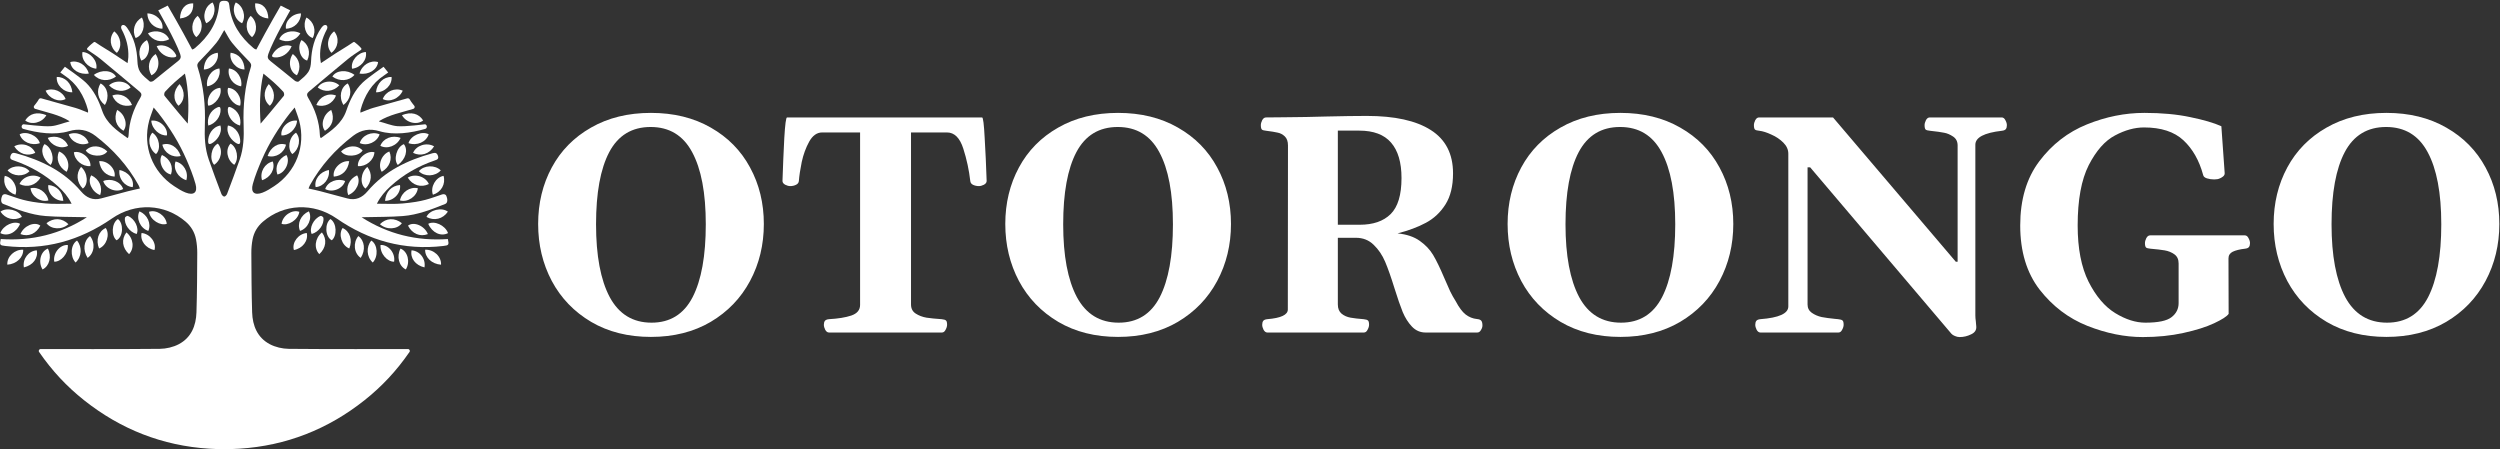
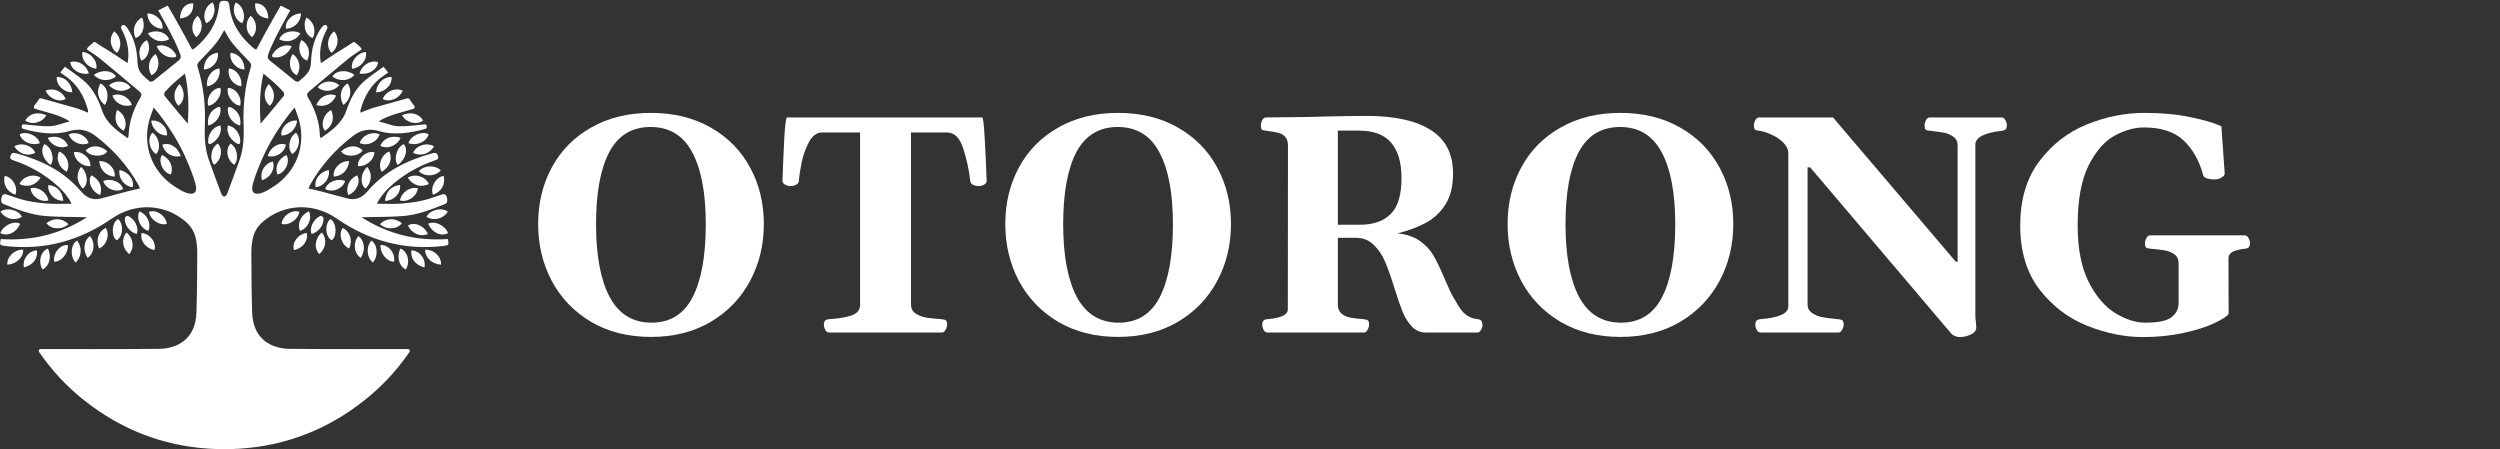
<svg xmlns="http://www.w3.org/2000/svg" width="2788" height="501" viewBox="0 0 2788 501" fill="none">
  <rect x="0" y="0" width="2788" height="501" fill="#333333" stroke="none" />
  <path d="M725.903 375.727C700.548 375.727 678.349 370.149 659.304 358.993C640.26 347.724 625.61 332.511 615.356 313.354C605.214 294.197 600.143 273.012 600.143 249.798C600.143 226.584 605.214 205.567 615.356 186.748C625.498 167.929 640.091 153.111 659.135 142.293C678.18 131.362 700.436 125.896 725.903 125.896C751.371 125.896 773.627 131.362 792.671 142.293C811.716 153.111 826.309 167.929 836.451 186.748C846.706 205.567 851.833 226.584 851.833 249.798C851.833 273.012 846.706 294.197 836.451 313.354C826.196 332.511 811.547 347.724 792.502 358.993C773.458 370.149 751.258 375.727 725.903 375.727ZM726.579 359.838C747.314 359.838 762.583 350.372 772.387 331.441C782.191 312.396 787.093 285.295 787.093 250.136C787.093 215.202 782.022 188.382 771.88 169.676C761.851 150.97 746.413 141.617 725.565 141.617C704.718 141.617 689.336 150.97 679.419 169.676C669.615 188.27 664.713 215.09 664.713 250.136C664.713 285.069 669.784 312.115 679.926 331.272C690.181 350.316 705.732 359.838 726.579 359.838Z" fill="white" />
  <path d="M924.517 370.825C922.827 370.825 921.418 369.811 920.291 367.783C919.277 365.754 918.77 363.895 918.77 362.205C918.77 360.289 919.164 358.824 919.953 357.81C920.742 356.796 922.207 356.176 924.348 355.951C934.603 355.387 942.942 354.035 949.365 351.894C955.901 349.64 959.169 345.696 959.169 340.061V147.702H916.911C911.051 147.702 906.205 151.139 902.374 158.013C898.655 164.774 895.894 172.324 894.091 180.663C892.401 189.002 891.33 196.102 890.88 201.961C890.654 203.877 889.527 205.286 887.499 206.187C885.583 207.089 883.498 207.539 881.245 207.539C879.554 207.539 877.695 207.032 875.667 206.018C873.638 204.891 872.624 203.483 872.624 201.792C873.187 184.889 873.864 168.887 874.652 153.787C875.554 138.574 876.568 130.967 877.695 130.967H1095.24C1096.37 130.967 1097.33 138.574 1098.11 153.787C1099.02 168.887 1099.75 184.889 1100.31 201.792C1100.31 203.483 1099.3 204.891 1097.27 206.018C1095.24 207.032 1093.38 207.539 1091.69 207.539C1089.44 207.539 1087.3 207.089 1085.27 206.187C1083.35 205.286 1082.28 203.877 1082.06 201.961C1080.7 189.791 1078.11 177.733 1074.28 165.788C1070.45 153.731 1064.36 147.702 1056.02 147.702H1015.96V339.554C1015.96 344.062 1017.71 347.443 1021.2 349.696C1024.7 351.95 1028.7 353.471 1033.21 354.26C1037.71 354.936 1043.35 355.5 1050.11 355.951C1052.59 356.176 1054.22 356.683 1055.01 357.472C1055.8 358.148 1056.19 359.726 1056.19 362.205C1056.19 363.895 1055.63 365.754 1054.5 367.783C1053.49 369.811 1052.14 370.825 1050.45 370.825H924.517Z" fill="white" />
  <path d="M1246.86 375.727C1221.51 375.727 1199.31 370.149 1180.26 358.993C1161.22 347.724 1146.57 332.511 1136.32 313.354C1126.17 294.197 1121.1 273.012 1121.1 249.798C1121.1 226.584 1126.17 205.567 1136.32 186.748C1146.46 167.929 1161.05 153.111 1180.1 142.293C1199.14 131.362 1221.4 125.896 1246.86 125.896C1272.33 125.896 1294.59 131.362 1313.63 142.293C1332.68 153.111 1347.27 167.929 1357.41 186.748C1367.67 205.567 1372.79 226.584 1372.79 249.798C1372.79 273.012 1367.67 294.197 1357.41 313.354C1347.16 332.511 1332.51 347.724 1313.46 358.993C1294.42 370.149 1272.22 375.727 1246.86 375.727ZM1247.54 359.838C1268.27 359.838 1283.54 350.372 1293.35 331.441C1303.15 312.396 1308.05 285.295 1308.05 250.136C1308.05 215.202 1302.98 188.382 1292.84 169.676C1282.81 150.97 1267.37 141.617 1246.53 141.617C1225.68 141.617 1210.3 150.97 1200.38 169.676C1190.58 188.27 1185.67 215.09 1185.67 250.136C1185.67 285.069 1190.74 312.115 1200.89 331.272C1211.14 350.316 1226.69 359.838 1247.54 359.838Z" fill="white" />
  <path d="M1413.36 370.825C1411.67 370.825 1410.26 369.811 1409.14 367.783C1408.12 365.754 1407.61 363.895 1407.61 362.205C1407.61 360.289 1408.01 358.824 1408.8 357.81C1409.59 356.796 1411.05 356.176 1413.19 355.951C1428.52 354.711 1436.18 351.105 1436.18 345.132L1436.35 162.239C1436.35 157.731 1435.17 154.35 1432.8 152.097C1430.43 149.843 1427.73 148.434 1424.69 147.871C1421.76 147.195 1417.59 146.519 1412.18 145.842C1409.7 145.617 1408.06 145.166 1407.28 144.49C1406.49 143.701 1406.09 142.067 1406.09 139.588C1406.09 137.898 1406.6 136.038 1407.61 134.01C1408.74 131.982 1410.15 130.967 1411.84 130.967L1430.26 130.798C1433.31 130.686 1437.93 130.629 1444.12 130.629C1450.21 130.629 1461.48 130.404 1477.93 129.953C1497.09 129.503 1512.53 129.277 1524.25 129.277C1555.35 129.277 1579.13 134.517 1595.58 144.997C1612.14 155.477 1620.43 171.592 1620.43 193.341C1620.43 207.539 1617.61 219.09 1611.97 227.992C1606.34 236.895 1599.07 243.713 1590.17 248.445C1581.38 253.178 1570.84 257.123 1558.56 260.278C1568.7 261.292 1576.93 264.053 1583.24 268.56C1589.66 273.068 1594.68 278.364 1598.28 284.45C1601.89 290.535 1605.89 298.761 1610.28 309.128C1613.21 315.777 1615.52 321.017 1617.21 324.848C1619.02 328.567 1621.1 332.286 1623.47 336.005C1627.08 342.879 1630.74 347.781 1634.46 350.711C1638.29 353.64 1642.51 355.331 1647.13 355.782C1649.5 356.007 1651.08 356.627 1651.87 357.641C1652.77 358.655 1653.22 360.458 1653.22 363.05C1653.22 364.628 1652.66 366.318 1651.53 368.121C1650.51 369.924 1649.16 370.825 1647.47 370.825H1589.83C1583.86 370.825 1578.79 368.628 1574.62 364.233C1570.45 359.838 1567.01 354.429 1564.31 348.006C1561.72 341.583 1558.67 332.793 1555.18 321.637C1551.35 309.241 1547.85 299.324 1544.7 291.887C1541.54 284.45 1537.26 278.139 1531.85 272.955C1526.56 267.772 1519.96 265.18 1512.08 265.18H1491.96V339.554C1491.96 344.062 1493.37 347.499 1496.19 349.865C1499 352.119 1502.33 353.584 1506.16 354.26C1509.99 354.936 1514.84 355.5 1520.7 355.951C1523.18 356.176 1524.81 356.683 1525.6 357.472C1526.39 358.148 1526.78 359.726 1526.78 362.205C1526.78 363.895 1526.22 365.754 1525.09 367.783C1524.08 369.811 1522.73 370.825 1521.04 370.825H1413.36ZM1516.3 250.643C1531.29 250.643 1542.78 246.699 1550.78 238.811C1558.9 230.81 1562.96 217.4 1562.96 198.581C1562.96 181.114 1559.07 167.929 1551.29 159.027C1543.63 150.125 1531.8 145.673 1515.8 145.673H1491.96V250.643H1516.3Z" fill="white" />
  <path d="M1807.04 375.727C1781.68 375.727 1759.48 370.149 1740.44 358.993C1721.4 347.724 1706.75 332.511 1696.49 313.354C1686.35 294.197 1681.28 273.012 1681.28 249.798C1681.28 226.584 1686.35 205.567 1696.49 186.748C1706.63 167.929 1721.23 153.111 1740.27 142.293C1759.32 131.362 1781.57 125.896 1807.04 125.896C1832.51 125.896 1854.76 131.362 1873.81 142.293C1892.85 153.111 1907.44 167.929 1917.59 186.748C1927.84 205.567 1932.97 226.584 1932.97 249.798C1932.97 273.012 1927.84 294.197 1917.59 313.354C1907.33 332.511 1892.68 347.724 1873.64 358.993C1854.59 370.149 1832.39 375.727 1807.04 375.727ZM1807.72 359.838C1828.45 359.838 1843.72 350.372 1853.52 331.441C1863.33 312.396 1868.23 285.295 1868.23 250.136C1868.23 215.202 1863.16 188.382 1853.02 169.676C1842.99 150.97 1827.55 141.617 1806.7 141.617C1785.85 141.617 1770.47 150.97 1760.55 169.676C1750.75 188.27 1745.85 215.09 1745.85 250.136C1745.85 285.069 1750.92 312.115 1761.06 331.272C1771.32 350.316 1786.87 359.838 1807.72 359.838Z" fill="white" />
  <path d="M1963.23 370.825C1961.54 370.825 1960.13 369.811 1959 367.783C1957.99 365.754 1957.48 363.895 1957.48 362.205C1957.48 360.289 1957.87 358.824 1958.66 357.81C1959.45 356.796 1960.92 356.176 1963.06 355.951C1983.9 354.373 1994.33 349.64 1994.33 341.752V171.366C1994.33 166.859 1992.47 162.746 1988.75 159.027C1985.03 155.308 1980.58 152.322 1975.4 150.068C1970.33 147.702 1965.87 146.293 1962.04 145.842C1959.56 145.617 1957.93 145.166 1957.14 144.49C1956.35 143.701 1955.96 142.067 1955.96 139.588C1955.96 137.898 1956.46 136.038 1957.48 134.01C1958.61 131.982 1960.01 130.967 1961.7 130.967H2044.19L2181.11 291.887H2183.14V162.239C2183.14 157.844 2181.45 154.519 2178.07 152.266C2174.69 150.012 2171.36 148.603 2168.09 148.04C2164.94 147.364 2159.7 146.631 2152.37 145.842C2149.89 145.617 2148.26 145.166 2147.47 144.49C2146.68 143.701 2146.29 142.067 2146.29 139.588C2146.29 137.898 2146.8 136.038 2147.81 134.01C2148.94 131.982 2150.35 130.967 2152.04 130.967H2232.33C2234.02 130.967 2235.37 131.982 2236.38 134.01C2237.51 136.038 2238.07 137.898 2238.07 139.588C2238.07 141.504 2237.68 142.969 2236.89 143.983C2236.1 144.997 2234.64 145.617 2232.5 145.842C2212.77 148.096 2202.91 153.28 2202.91 161.393V351.725C2202.91 353.753 2203.08 355.894 2203.42 358.148L2203.93 364.064C2204.27 368.008 2202.35 370.938 2198.18 372.854C2194.12 374.882 2189.84 375.896 2185.34 375.896C2183.64 375.896 2181.9 375.502 2180.1 374.713C2178.4 374.037 2177.11 373.192 2176.21 372.178L2018.67 186.579H2015.79V339.554C2015.79 343.498 2017.37 346.597 2020.53 348.851C2023.8 351.105 2027.46 352.683 2031.52 353.584C2035.68 354.373 2040.64 355.049 2046.39 355.613L2049.94 355.951C2052.42 356.176 2054.05 356.683 2054.84 357.472C2055.63 358.148 2056.02 359.726 2056.02 362.205C2056.02 363.895 2055.46 365.754 2054.33 367.783C2053.32 369.811 2051.97 370.825 2050.28 370.825H1963.23Z" fill="white" />
  <path d="M2389.7 375.896C2369.52 375.896 2348.9 371.727 2327.83 363.388C2306.87 355.049 2289.12 341.583 2274.58 322.989C2260.16 304.283 2252.95 280.449 2252.95 251.488C2252.95 222.527 2260.05 198.637 2274.25 179.818C2288.45 160.999 2306.14 147.307 2327.32 138.743C2348.51 130.179 2369.86 125.896 2391.39 125.896C2410.77 125.896 2427.84 127.474 2442.6 130.629C2457.48 133.672 2469.03 137.053 2477.26 140.771L2480.97 193.172C2481.09 194.975 2479.96 196.552 2477.59 197.905C2475.34 199.257 2473.31 199.933 2471.51 199.933L2469.14 200.102C2466.44 200.102 2463.79 199.708 2461.2 198.919C2458.72 198.13 2457.31 196.89 2456.97 195.2C2452.58 178.973 2445.25 166.07 2435 156.491C2424.74 146.913 2410.09 142.124 2391.05 142.124C2380.57 142.124 2369.75 145.11 2358.59 151.082C2347.44 156.942 2337.69 167.986 2329.35 184.213C2321.13 200.44 2317.01 222.865 2317.01 251.488C2317.01 277.068 2321.07 297.972 2329.18 314.199C2337.41 330.427 2347.33 342.09 2358.93 349.189C2370.54 356.289 2381.75 359.838 2392.57 359.838C2406.77 359.838 2416.46 357.81 2421.64 353.753C2426.94 349.696 2429.59 344.456 2429.59 338.033V293.746C2429.59 289.239 2428.01 285.858 2424.86 283.604C2421.7 281.351 2418.09 279.886 2414.04 279.21C2410.09 278.533 2404.8 277.914 2398.15 277.35C2395.67 277.125 2394.03 276.674 2393.25 275.998C2392.46 275.209 2392.06 273.575 2392.06 271.096C2392.06 269.406 2392.57 267.546 2393.58 265.518C2394.71 263.489 2396.12 262.475 2397.81 262.475H2503.46C2505.15 262.475 2506.5 263.489 2507.51 265.518C2508.64 267.546 2509.2 269.406 2509.2 271.096C2509.2 273.012 2508.81 274.477 2508.02 275.491C2507.23 276.505 2505.77 277.125 2503.62 277.35C2497.76 278.026 2493.2 279.153 2489.93 280.731C2486.78 282.308 2485.2 284.788 2485.2 288.168L2485.37 350.034C2483.45 352.852 2478.04 356.345 2469.14 360.514C2460.24 364.684 2448.8 368.29 2434.83 371.333C2420.97 374.375 2405.92 375.896 2389.7 375.896Z" fill="white" />
-   <path d="M2661.33 375.727C2635.98 375.727 2613.78 370.149 2594.73 358.993C2575.69 347.724 2561.04 332.511 2550.78 313.354C2540.64 294.197 2535.57 273.012 2535.57 249.798C2535.57 226.584 2540.64 205.567 2550.78 186.748C2560.93 167.929 2575.52 153.111 2594.56 142.293C2613.61 131.362 2635.86 125.896 2661.33 125.896C2686.8 125.896 2709.06 131.362 2728.1 142.293C2747.14 153.111 2761.74 167.929 2771.88 186.748C2782.13 205.567 2787.26 226.584 2787.26 249.798C2787.26 273.012 2782.13 294.197 2771.88 313.354C2761.63 332.511 2746.98 347.724 2727.93 358.993C2708.89 370.149 2686.69 375.727 2661.33 375.727ZM2662.01 359.838C2682.74 359.838 2698.01 350.372 2707.82 331.441C2717.62 312.396 2722.52 285.295 2722.52 250.136C2722.52 215.202 2717.45 188.382 2707.31 169.676C2697.28 150.97 2681.84 141.617 2660.99 141.617C2640.15 141.617 2624.76 150.97 2614.85 169.676C2605.04 188.27 2600.14 215.09 2600.14 250.136C2600.14 285.069 2605.21 312.115 2615.36 331.272C2625.61 350.316 2641.16 359.838 2662.01 359.838Z" fill="white" />
  <path d="M331.158 83.947C336.109 75.657 334.333 65.972 326.534 60.225C320.73 68.525 323.201 80.574 331.158 83.947Z" fill="white" />
  <path d="M334.968 37.163C326.009 32.405 314.679 35.679 311.395 43.762C319.788 48.332 329.898 45.631 334.968 37.163Z" fill="white" />
  <path d="M303.914 60.749C302.515 63.341 304.231 63.806 306.345 63.994C314.222 64.686 321.862 59.76 325.265 51.519C317.04 48.393 307.803 53.517 303.914 60.759V60.749Z" fill="white" />
  <path d="M342.558 67.535C346.834 58.592 344.145 49.007 336.168 44.693C331.059 52.766 334.62 65.507 342.558 67.535Z" fill="white" />
  <path d="M354.334 97.597C361.577 103.305 371.627 102.385 378.413 95.163C371.319 88.644 358.789 90.039 354.334 97.597Z" fill="white" />
  <path d="M372.6 34.957C364.921 41.021 363.522 52.398 369.644 58.946C377.442 52.971 378.781 42.099 372.6 34.957Z" fill="white" />
  <path d="M269.952 25.914C274.774 18.238 271.163 6.347 262.918 2.746C258.146 10.621 261.588 21.977 269.952 25.914Z" fill="white" />
  <path d="M299.261 20.605C298.994 10.267 293.388 3.372 284.518 3.817C284.032 13.878 289.102 19.576 299.261 20.605Z" fill="white" />
  <path d="M458.976 279.154C457.27 287.86 463.153 295.813 473.382 298.217C475.039 288.651 468.203 279.787 458.976 279.154Z" fill="white" />
  <path d="M362.381 145.853C370.754 140.659 373.324 132.458 369.395 122.605C360.615 127.116 357.043 139.393 362.381 145.853Z" fill="white" />
  <path d="M474.105 278.502C473.946 287.187 481.477 294.389 491.844 295.191C492.41 286.06 483.63 277.987 474.105 278.502Z" fill="white" />
  <path d="M281.085 41.41C287.594 35.365 286.84 23.593 279.567 17.697C273.019 24.454 273.733 35.751 281.085 41.41Z" fill="white" />
  <path d="M482.777 217.178C492.173 214.191 497.183 205.307 494.673 196.117C485.853 197.66 479.642 208.651 482.777 217.178Z" fill="white" />
  <path d="M467.091 190.944C473.411 197.424 485.356 196.978 491.547 190.034C485.168 183.643 472.815 184.108 467.091 190.944Z" fill="white" />
  <path d="M465.98 209.916C457.18 207.928 447.973 214.18 445.988 223.499C454.739 226.021 464.968 219.067 465.98 209.916Z" fill="white" />
  <path d="M429.38 223.965C439.063 224.212 447.506 215.071 446.078 206.316C436.494 207.227 430.342 213.607 429.38 223.965Z" fill="white" />
  <path d="M478.282 205.229C474.571 196.82 462.874 193.14 454.738 198.087C460.116 206.772 469.64 209.572 478.282 205.229Z" fill="white" />
  <path d="M477.578 249.616C481.894 259.607 491.766 264.128 499.653 259.953C496.379 250.981 484.087 245.787 477.578 249.616Z" fill="white" />
  <path d="M352.757 117.087C362.014 120.134 371.469 115.455 374.673 106.492C365.992 103.208 356.567 107.64 352.757 117.087Z" fill="white" />
  <path d="M475.594 241.939C484.146 246.668 493.978 244.244 499.485 236.053C492.619 230.82 478.957 234.085 475.594 241.939Z" fill="white" />
  <path d="M454.996 251.635C459.59 260.617 468.39 264.466 477.18 261.063C473.48 251.714 461.376 246.718 454.996 251.635Z" fill="white" />
  <path d="M300.938 117.927C307.436 111.546 306.98 100.783 299.678 93.779C293.149 101.96 293.784 112.308 300.938 117.927Z" fill="white" />
  <path d="M460.672 170.488C469.155 174.722 478.878 171.774 484.106 163.177C475.643 158.379 464.134 162.119 460.672 170.488Z" fill="white" />
  <path d="M400.955 82.028C411.224 83.759 420.738 77.725 421.631 69.217C413.059 66.685 403.426 72.521 400.955 82.028Z" fill="white" />
  <path d="M395.319 83.511C386.826 77.19 374.851 78.199 370.664 85.371C378.641 91.247 389.167 90.555 395.319 83.511Z" fill="white" />
  <path d="M392.611 76.636C402.344 75.587 409.735 66.615 407.989 57.969C398.712 58.651 390.875 68.158 392.611 76.636Z" fill="white" />
  <path d="M455.522 159.625C464.868 163.008 475.455 158.279 478.084 149.791C470.94 145.676 458.142 150.87 455.522 159.625Z" fill="white" />
  <path d="M383.057 117.076C391.083 110.963 392.959 100.872 387.799 93.027C379.892 97.242 377.6 108.331 383.057 117.076Z" fill="white" />
  <path d="M448.271 128.425C452.953 136.973 465.018 139.861 471.903 134.341C467.082 126.536 458.48 124.29 448.271 128.425Z" fill="white" />
  <path d="M419.31 102.931C429.132 103.149 437.545 94.681 436.682 85.827C427.673 85.57 420.292 92.712 419.31 102.931Z" fill="white" />
  <path d="M426.82 110.429C434.351 114.495 445.215 110.083 449.124 101.12C440.571 97.311 430.174 101.773 426.82 110.429Z" fill="white" />
  <path d="M348.729 42.407C353.045 34.206 350.079 24.125 341.745 19.555C337.161 28.438 340.723 39.676 348.729 42.407Z" fill="white" />
  <path d="M272.711 77.468C272.492 67.14 266.43 59.968 257.194 58.791C255.269 67.546 263.335 77.478 272.711 77.468Z" fill="white" />
  <path d="M425.739 191.615C434.579 186.372 437.873 177.32 434.202 168.941C425.511 172.127 420.937 183.958 425.739 191.615Z" fill="white" />
  <path d="M450.393 160.732C442.128 163.997 438.576 178.242 443.666 183.99C452.486 177.619 455.413 167.192 450.393 160.732Z" fill="white" />
-   <path d="M261.212 183.811C266.847 177.43 264.456 163.947 257.065 160.168C251.013 166.677 253.086 178.509 261.212 183.811Z" fill="white" />
+   <path d="M261.212 183.811C266.847 177.43 264.456 163.947 257.065 160.168C251.013 166.677 253.086 178.509 261.212 183.811" fill="white" />
  <path d="M446.752 153.798C437.426 150.207 427.336 154.234 424.151 162.622C431.94 166.748 442.694 162.692 446.752 153.798Z" fill="white" />
  <path d="M267.869 117.797C270.111 108.479 263.226 98.368 254.346 97.963C251.618 106.372 260.666 117.797 267.869 117.797Z" fill="white" />
  <path d="M257.829 119.858C255.369 118.71 254.148 119.086 254.009 122.014C253.652 129.829 259.605 137.902 267.741 140.048C269.477 131.422 265.399 123.379 257.829 119.858Z" fill="white" />
  <path d="M264.318 160.108C266.659 161.295 267.81 160.474 267.899 158.07C268.177 150.542 263.385 141.55 254.198 139.947C251.588 149.157 258.861 157.338 264.318 160.108Z" fill="white" />
  <path d="M399.149 185.274C408.257 185.987 417.057 178.577 417.573 169.773C409.13 167.577 398.286 176.698 399.149 185.274Z" fill="white" />
  <path d="M398.207 195.504C389.347 199.639 385.2 208.592 388.286 217.535C397.671 214.092 402.84 202.31 398.207 195.504Z" fill="white" />
  <path d="M423.328 149.801C414.597 146.072 403.723 150.86 401.193 159.556C409.458 163.414 420.57 158.517 423.328 149.801Z" fill="white" />
  <path d="M404.388 167.787C398.326 161.298 387.74 161.763 380.349 168.846C384.813 175.741 399.904 174.89 404.388 167.787Z" fill="white" />
  <path d="M448.17 248.884C440.204 242.632 430.659 242.988 423.694 250.022C430.987 256.67 443.19 255.967 448.17 248.884Z" fill="white" />
  <path d="M366.795 189.607C356.824 191.398 350.077 200.281 352.012 208.67C361.031 208.047 368.035 199.213 366.795 189.607Z" fill="white" />
  <path d="M372.232 196.98C381.786 196.179 387.967 190.105 389.446 179.767C380 178.778 370.525 188.473 372.232 196.98Z" fill="white" />
  <path d="M384.872 201.887C376.598 198.435 365.525 202.184 362.658 210.79C370.575 215.272 382.392 210.533 384.872 201.887Z" fill="white" />
  <path d="M407.642 210.304C414.597 203.241 415.49 193.537 409.637 186.117C402.027 192.567 401.074 205.665 407.642 210.304Z" fill="white" />
  <path d="M369.981 267.966C375.953 263.396 375.824 248.982 368.512 244.264C362.073 249.012 362.311 263.831 369.981 267.966Z" fill="white" />
  <path d="M499.336 266.611C499.336 266.611 499.326 266.592 499.316 266.592C464.769 268.996 432.634 261.121 403.257 242.296L406.749 242.197C420.907 241.821 435.104 242.028 449.213 240.95C465.821 239.674 481.279 233.541 496.607 227.388C499.296 226.309 499.415 222.243 497.689 218.366C496.806 216.367 494.553 216.298 492.916 216.852C478.788 221.581 472.27 224.796 449.143 226.913C440.015 227.744 430.6 227.19 420.302 227.19C424.369 219.068 429.568 213.212 435.332 207.919C449.738 194.673 466.426 185.226 484.93 178.904C487.291 178.093 489.642 177.351 488.382 173.73C487.231 170.406 485.455 170.06 482.35 170.901C454.312 178.588 428.993 190.755 409.755 213.469C403.961 220.304 396.669 223.886 387.313 221.284C377.302 218.504 367.262 215.853 357.211 213.241C352.985 212.143 348.709 211.273 344.115 210.224C344.115 210.224 344.105 210.214 344.105 210.204C344.75 208.631 345.068 207.543 345.603 206.574C357.697 184.78 373.939 166.647 393.742 151.502C402.86 144.537 412.523 143.113 423.129 146.279C439.41 151.136 457.943 148.307 474.155 143.766C474.175 143.766 474.185 143.766 474.205 143.756C476.725 143.004 476.576 139.304 474.056 138.592C473.718 138.493 452.258 141.491 443.111 140.709C436.235 140.116 429.568 137.098 422.772 135.476C422.742 135.288 422.742 135.268 422.712 135.08C434.36 127.888 447.794 125.445 460.9 121.428C462.259 121.013 462.884 119.43 462.18 118.194C461.962 117.808 458.291 113.534 456.991 110.972C456.455 109.914 455.255 109.379 454.104 109.686C447.189 111.536 425.381 117.64 416.144 120.321C411.481 121.676 407.017 123.724 401.987 125.633H401.977C401.977 124.376 401.808 123.546 402.006 122.823C406.372 106.708 414.408 93.106 428.765 83.797C429.896 83.065 432.912 80.849 432.912 80.849L427.762 74.459C427.554 74.597 410.549 86.27 404.576 91.949C395.577 100.506 390.24 111.635 386.281 123.269C381.32 137.84 369.504 145.725 357.886 154.034C357.4 153.391 357.102 153.164 357.033 152.877C356.874 152.244 356.765 151.591 356.735 150.938C356.179 135.753 351.358 121.854 343.609 108.944C341.932 106.145 342.012 104.225 344.492 102.158C359.027 90.03 373.443 77.743 388.097 65.763C392.611 62.063 397.621 58.977 402.483 55.673C403.157 55.218 403.276 54.268 402.741 53.645C400.151 50.677 396.966 48.145 395.518 47.056C395.061 46.71 394.436 46.7 393.97 47.037C392.78 47.877 390.389 49.529 388.047 50.944C383.394 53.764 378.771 56.623 374.207 59.57C369.028 62.914 363.918 66.386 357.896 70.383C357.896 70.383 357.886 70.383 357.876 70.383C357.489 67.514 357.102 65.654 357.023 63.785C356.537 52.804 359.225 42.565 364.414 32.92C365.932 30.091 364.722 27.4 362.083 27.924C360.724 28.191 359.354 29.616 358.471 30.862C350.514 42.16 347.369 54.901 346.873 68.573C346.724 72.53 345.96 77.021 343.867 80.206C341.139 84.361 336.912 87.596 333.053 90.9C332.368 91.484 329.967 90.96 328.975 90.178C319.818 82.907 310.918 75.319 301.671 68.177C298.685 65.872 297.941 63.963 299.191 60.322C304.519 44.821 323.687 11.582 323.687 11.582L313.111 6.25C313.111 6.25 298.973 30.328 285.866 55.228C285.866 55.228 285.847 55.237 285.837 55.228C285.063 54.961 284.567 54.871 284.15 54.634C283.585 54.318 283.039 53.922 282.543 53.496C267.74 41.022 257.69 25.817 255.775 6.141C255.398 2.233 254.158 0.868 250.06 0.918V33.682C250.09 33.662 250.11 33.642 250.13 33.622C253.166 38.638 255.447 43.624 258.821 47.729C264.655 54.822 271.034 61.49 277.443 68.078C279.467 70.165 280.727 71.788 279.755 74.864C273.038 95.975 270.875 117.669 271.699 139.72C272.185 152.639 271.649 165.46 267.373 177.786C262.898 190.676 258.067 203.448 253.255 216.219C252.808 217.406 251.34 219.147 250.139 219.216C250.1 219.216 250.07 219.246 250.07 219.295C250.07 219.256 250.04 219.226 250.001 219.216C248.8 219.147 247.332 217.406 246.885 216.219C242.073 203.448 237.232 190.686 232.767 177.786C228.491 165.47 227.955 152.639 228.441 139.72C229.275 117.669 227.112 95.965 220.385 74.864C219.403 71.788 220.663 70.156 222.697 68.078C229.106 61.49 235.486 54.832 241.319 47.729C244.693 43.624 246.975 38.638 250.011 33.622C250.04 33.642 250.06 33.662 250.08 33.682V0.898C245.982 0.848 244.742 2.213 244.365 6.121C242.45 25.797 232.4 41.002 217.597 53.477C217.091 53.902 216.556 54.288 215.99 54.614C215.573 54.852 215.077 54.941 214.303 55.208C214.303 55.208 214.284 55.208 214.274 55.208C201.167 30.318 187.029 6.24 187.029 6.23L176.453 11.562C176.453 11.562 195.631 44.801 200.949 60.303C202.199 63.933 201.445 65.842 198.469 68.157C189.222 75.309 180.323 82.897 171.165 90.158C170.173 90.95 167.772 91.474 167.087 90.88C163.228 87.576 159.001 84.341 156.273 80.186C154.18 77.001 153.406 72.51 153.267 68.553C152.771 54.881 149.626 42.14 141.669 30.843C140.796 29.596 139.417 28.181 138.057 27.904C135.418 27.38 134.208 30.071 135.726 32.9C140.915 42.545 143.603 52.784 143.117 63.765C143.038 65.635 142.641 67.494 142.264 70.363C142.264 70.363 142.264 70.373 142.244 70.363C136.222 66.367 131.122 62.894 125.933 59.551C121.37 56.603 116.736 53.744 112.093 50.924C109.752 49.51 107.361 47.858 106.17 47.017C105.704 46.69 105.079 46.69 104.622 47.037C103.174 48.125 99.989 50.667 97.399 53.625C96.864 54.238 96.983 55.188 97.657 55.653C102.509 58.957 107.529 62.053 112.043 65.743C126.697 77.733 141.103 90.02 155.648 102.138C158.128 104.206 158.208 106.125 156.531 108.924C148.782 121.844 143.961 135.733 143.405 150.918C143.385 151.571 143.266 152.224 143.107 152.857C143.038 153.144 142.74 153.372 142.254 154.015C130.636 145.705 118.81 137.82 113.859 123.249C109.9 111.615 104.563 100.486 95.564 91.929C89.581 86.241 72.576 74.577 72.378 74.439L67.228 80.829C67.228 80.829 70.245 83.045 71.376 83.778C85.742 93.086 93.768 106.689 98.134 122.804C98.332 123.526 98.163 124.357 98.163 125.613C98.163 125.613 98.163 125.613 98.153 125.613C93.133 123.704 88.669 121.656 83.996 120.301C74.759 117.61 52.942 111.516 46.036 109.666C44.885 109.36 43.685 109.894 43.149 110.952C41.849 113.514 38.178 117.788 37.96 118.174C37.256 119.41 37.881 120.993 39.24 121.409C52.346 125.415 65.77 127.869 77.428 135.06C77.398 135.248 77.398 135.268 77.368 135.456C70.582 137.079 63.915 140.096 57.029 140.689C47.882 141.471 26.422 138.473 26.084 138.572C23.554 139.285 23.416 142.994 25.936 143.736C25.955 143.736 25.965 143.736 25.985 143.746C42.197 148.287 60.73 151.116 77.011 146.259C87.617 143.093 97.28 144.508 106.398 151.482C126.201 166.628 142.443 184.751 154.537 206.554C155.073 207.523 155.4 208.611 156.035 210.184C156.035 210.184 156.035 210.204 156.025 210.204C151.431 211.253 147.155 212.123 142.929 213.221C132.878 215.843 122.838 218.494 112.827 221.264C103.481 223.856 96.179 220.285 90.385 213.449C71.147 190.726 45.828 178.568 17.79 170.881C14.694 170.031 12.919 170.387 11.758 173.711C10.498 177.321 12.849 178.073 15.21 178.884C33.714 185.206 50.402 194.663 64.808 207.899C70.572 213.202 75.771 219.048 79.838 227.17C69.54 227.17 60.135 227.724 50.997 226.893C27.87 224.776 21.352 221.561 7.224 216.832C5.587 216.288 3.335 216.357 2.452 218.346C0.725 222.224 0.844 226.289 3.533 227.368C18.861 233.521 34.309 239.654 50.928 240.93C65.026 242.019 79.233 241.811 93.391 242.177L96.883 242.276C67.506 261.101 35.371 268.976 0.824 266.572C0.814 266.572 0.805 266.572 0.805 266.592C-0.574 273.269 -0.217 273.596 5.974 274.318C49.588 279.412 88.966 268.461 124.882 243.631C150.915 225.637 183.765 227.239 207.051 247.202C213.162 252.445 217.081 259.063 218.589 266.869C219.552 271.854 219.998 277.018 219.978 282.093C219.859 304.183 219.8 326.283 219.095 348.363C218.619 363.301 213.222 376.518 199.431 383.828C193.161 387.152 185.343 388.953 178.199 389.032C139.605 389.447 63.528 389.309 45.302 389.269C43.635 389.269 42.643 391.129 43.586 392.494C58.071 413.565 74.6 431.124 93.709 446.3C134.565 478.737 181.126 497.098 233.134 500.372C238.889 500.738 244.554 500.896 250.139 500.896C255.725 500.896 261.39 500.738 267.145 500.372C319.163 497.088 365.724 478.727 406.57 446.3C425.679 431.124 442.208 413.565 456.693 392.494C457.636 391.129 456.644 389.269 454.977 389.269C436.751 389.309 360.674 389.447 322.08 389.032C314.936 388.953 307.118 387.162 300.848 383.828C287.057 376.508 281.66 363.301 281.184 348.363C280.479 326.283 280.42 304.183 280.301 282.093C280.271 277.018 280.727 271.854 281.69 266.869C283.198 259.063 287.117 252.445 293.228 247.202C316.514 227.229 349.363 225.637 375.397 243.631C411.313 268.461 450.701 279.412 494.305 274.318C500.506 273.596 500.863 273.259 499.474 266.592L499.336 266.611ZM184.003 102.385C187.406 98.606 191.107 95.075 194.867 91.642C198.3 88.516 201.961 85.647 206.237 82.056C210.543 100.634 210.632 119.826 209.363 137.86C208.222 136.663 191.296 116.571 183.478 106.857C182.793 105.996 183.15 103.325 184.003 102.385ZM207.15 214.794C202.606 213.043 198.36 210.323 194.252 207.622C169.776 191.567 158.803 162.898 166.323 134.704C167.534 130.174 169.33 125.801 171.364 119.885C173.864 122.853 175.263 124.406 176.542 126.058C189.172 142.233 199.997 159.515 208.122 178.36C211.902 187.115 215.514 196.028 218.054 205.189C220.653 214.557 216.198 218.276 207.14 214.794H207.15ZM293.764 82.066C298.04 85.657 301.701 88.526 305.134 91.652C308.904 95.085 312.595 98.616 315.998 102.395C316.851 103.345 317.208 106.016 316.524 106.867C308.696 116.581 291.78 136.673 290.639 137.87C289.369 119.836 289.468 100.644 293.764 82.066ZM305.749 207.632C301.642 210.323 297.405 213.053 292.851 214.804C283.793 218.296 279.338 214.567 281.938 205.199C284.477 196.038 288.099 187.125 291.869 178.37C299.995 159.525 310.819 142.233 323.449 126.068C324.729 124.426 326.128 122.863 328.628 119.895C330.662 125.811 332.457 130.183 333.668 134.714C341.178 162.918 330.205 191.577 305.739 207.632H305.749Z" fill="white" />
  <path d="M452.566 300.494C457.775 292.154 454.759 280.333 446.623 277.227C442.07 285.981 444.818 296.764 452.566 300.494Z" fill="white" />
  <path d="M424.379 273.189C423.546 282.993 432.187 292.114 439.509 291.837C441.117 282.449 433.388 272.734 424.379 273.189Z" fill="white" />
  <path d="M326.039 171.812C333.926 166.212 335.93 154.51 330.106 147.98C321.951 153.055 320.284 166.628 326.039 171.812Z" fill="white" />
  <path d="M309.331 194.604C318.131 193.011 324.154 179.913 319.352 172.82C310.323 177.163 306.305 185.888 309.331 194.604Z" fill="white" />
  <path d="M415.708 292.767C422.008 286.159 421.373 272.844 414.091 268.273C408.118 275.505 408.753 286.496 415.708 292.767Z" fill="white" />
  <path d="M292.206 200.965C301.72 198.077 307.237 188.283 304.211 180.082C295.192 182.14 289.487 191.785 292.206 200.965Z" fill="white" />
  <path d="M318.954 161.333C310.65 158.494 301.79 163.846 298.437 173.986C307.763 176.31 316.821 170.573 318.954 161.333Z" fill="white" />
  <path d="M359.027 259.201C351.13 265.552 349.86 276.968 356.09 283.418C363.68 276.483 364.93 266.927 359.027 259.201Z" fill="white" />
  <path d="M342.131 259.836C332.736 260.657 325.255 270.54 327.745 278.84C337.498 277.079 344.006 268.482 342.131 259.836Z" fill="white" />
  <path d="M402.285 287.613C407.93 278.868 406.71 268.501 399.626 263.238C393.495 270.737 394.626 282.361 402.285 287.613Z" fill="white" />
  <path d="M360.624 242.781C360.486 241.921 358.273 240.496 357.559 240.763C349.651 243.751 344.532 254.524 347.598 260.954C355.634 258.748 361.815 250.161 360.624 242.771V242.781Z" fill="white" />
  <path d="M344.453 235.668C335.494 239.585 331.079 249.339 334.571 257.511C343.48 254.77 348.6 243.453 344.453 235.668Z" fill="white" />
  <path d="M314.004 249.558C320.641 252.248 332.497 245.65 333.827 236.222C325.741 233.255 315.165 240.367 314.004 249.558Z" fill="white" />
  <path d="M389.516 277.097C393.465 267.858 390.191 257.817 382.055 254.275C377.094 261.507 381.133 273.833 389.516 277.097Z" fill="white" />
  <path d="M331.296 134.596C322.099 133.132 312.505 142.312 313.854 150.978C321.404 151.71 330.562 144.36 331.296 134.596Z" fill="white" />
  <path d="M268.921 96.261C270.766 87.773 264.575 77.277 255.308 76.367C253.344 85.567 259.465 94.698 268.921 96.261Z" fill="white" />
  <path d="M318.886 32.02C328.172 31.862 335.613 24.432 335.643 14.945C325.622 15.193 317.447 23.71 318.886 32.02Z" fill="white" />
  <path d="M168.854 83.947C176.821 80.574 179.291 68.525 173.477 60.225C165.679 65.972 163.903 75.657 168.854 83.947Z" fill="white" />
  <path d="M165.033 37.163C170.103 45.631 180.213 48.331 188.606 43.761C185.322 35.689 173.992 32.414 165.033 37.163Z" fill="white" />
  <path d="M193.657 63.994C195.771 63.806 197.487 63.351 196.088 60.749C192.189 53.508 182.962 48.383 174.737 51.509C178.15 59.75 185.78 64.676 193.657 63.984V63.994Z" fill="white" />
  <path d="M157.453 67.535C165.38 65.507 168.942 52.776 163.842 44.693C155.866 48.997 153.177 58.592 157.453 67.535Z" fill="white" />
  <path d="M121.588 95.163C128.364 102.385 138.425 103.305 145.667 97.597C141.212 90.039 128.682 88.644 121.588 95.163Z" fill="white" />
  <path d="M130.358 58.956C136.479 52.407 135.081 41.031 127.401 34.967C121.21 42.109 122.55 52.981 130.358 58.956Z" fill="white" />
  <path d="M237.083 2.746C228.839 6.337 225.227 18.238 230.049 25.914C238.413 21.977 241.856 10.621 237.083 2.746Z" fill="white" />
  <path d="M215.475 3.807C206.605 3.362 201.009 10.257 200.731 20.595C210.891 19.566 215.951 13.858 215.475 3.807Z" fill="white" />
  <path d="M26.62 298.217C36.849 295.803 42.733 287.86 41.026 279.154C31.799 279.787 24.964 288.661 26.62 298.217Z" fill="white" />
  <path d="M137.631 145.853C142.969 139.393 139.397 127.116 130.617 122.605C126.688 132.449 129.257 140.649 137.631 145.853Z" fill="white" />
  <path d="M8.167 295.181C18.534 294.38 26.055 287.178 25.906 278.492C16.381 277.978 7.601 286.05 8.167 295.181Z" fill="white" />
  <path d="M218.917 41.41C226.258 35.751 226.983 24.454 220.435 17.697C213.162 23.593 212.408 35.365 218.917 41.41Z" fill="white" />
  <path d="M17.224 217.178C20.35 208.651 14.139 197.66 5.329 196.117C2.818 205.307 7.839 214.191 17.224 217.178Z" fill="white" />
-   <path d="M8.454 190.034C14.645 196.978 26.581 197.424 32.9 190.944C27.186 184.108 14.824 183.643 8.454 190.034Z" fill="white" />
  <path d="M34.022 209.916C35.033 219.067 45.262 226.011 54.013 223.498C52.029 214.19 42.822 207.928 34.022 209.916Z" fill="white" />
  <path d="M70.632 223.965C69.669 213.607 63.528 207.217 53.934 206.316C52.505 215.071 60.948 224.222 70.632 223.965Z" fill="white" />
  <path d="M21.719 205.229C30.36 209.572 39.885 206.772 45.262 198.087C37.127 193.14 25.429 196.82 21.719 205.229Z" fill="white" />
  <path d="M22.433 249.614C15.925 245.786 3.632 250.989 0.358 259.952C8.246 264.117 18.118 259.606 22.433 249.614Z" fill="white" />
  <path d="M147.245 117.088C143.436 107.65 134.01 103.209 125.329 106.493C128.534 115.446 137.989 120.125 147.245 117.088Z" fill="white" />
  <path d="M0.517 236.044C6.023 244.245 15.855 246.668 24.407 241.93C21.044 234.075 7.382 230.801 0.517 236.044Z" fill="white" />
-   <path d="M45.005 251.635C38.625 246.718 26.521 251.714 22.82 261.063C31.621 264.466 40.411 260.617 45.005 251.635Z" fill="white" />
  <path d="M200.334 93.779C193.032 100.783 192.576 111.536 199.074 117.927C206.227 112.318 206.862 101.96 200.334 93.779Z" fill="white" />
  <path d="M39.329 170.488C35.866 162.119 24.358 158.379 15.895 163.177C21.123 171.774 30.846 174.722 39.329 170.488Z" fill="white" />
  <path d="M99.046 82.029C96.576 72.532 86.942 66.686 78.37 69.219C79.263 77.716 88.778 83.751 99.046 82.029Z" fill="white" />
  <path d="M104.691 83.512C110.843 90.555 121.369 91.248 129.346 85.372C125.159 78.21 113.174 77.191 104.691 83.512Z" fill="white" />
  <path d="M107.391 76.636C109.117 68.158 101.279 58.641 92.012 57.969C90.266 66.625 97.658 75.587 107.391 76.636Z" fill="white" />
  <path d="M44.478 159.624C41.859 150.869 29.06 145.686 21.917 149.791C24.546 158.269 35.132 162.998 44.478 159.624Z" fill="white" />
  <path d="M112.202 93.037C107.043 100.882 108.918 110.972 116.945 117.086C122.402 108.341 120.11 97.261 112.202 93.037Z" fill="white" />
  <path d="M51.731 128.425C41.522 124.3 32.92 126.535 28.099 134.341C34.994 139.851 47.048 136.972 51.731 128.425Z" fill="white" />
  <path d="M80.692 102.931C79.71 92.712 72.329 85.57 63.32 85.827C62.457 94.681 70.87 103.149 80.692 102.931Z" fill="white" />
  <path d="M73.181 110.429C69.818 101.773 59.43 97.321 50.878 101.12C54.787 110.082 65.651 114.485 73.181 110.429Z" fill="white" />
  <path d="M158.267 19.555C149.933 24.125 146.957 34.206 151.282 42.407C159.289 39.676 162.861 28.438 158.267 19.555Z" fill="white" />
  <path d="M242.807 58.797C233.57 59.974 227.508 67.136 227.29 77.474C236.666 77.484 244.722 67.562 242.807 58.797Z" fill="white" />
  <path d="M74.262 191.615C79.064 183.968 74.501 172.127 65.799 168.941C62.129 177.31 65.422 186.372 74.262 191.615Z" fill="white" />
  <path d="M56.335 183.99C61.425 178.242 57.873 163.997 49.609 160.732C44.588 167.192 47.515 177.619 56.335 183.99Z" fill="white" />
  <path d="M238.789 183.811C246.915 178.509 248.988 166.677 242.936 160.168C235.545 163.947 233.154 177.43 238.789 183.811Z" fill="white" />
  <path d="M53.259 153.799C57.317 162.702 68.071 166.748 75.86 162.623C72.675 154.234 62.595 150.198 53.259 153.799Z" fill="white" />
  <path d="M245.665 97.963C236.785 98.368 229.89 108.479 232.142 117.797C239.345 117.797 248.403 106.372 245.665 97.963Z" fill="white" />
  <path d="M245.992 122.014C245.854 119.086 244.643 118.71 242.173 119.858C234.603 123.379 230.525 131.422 232.261 140.048C240.397 137.902 246.35 129.819 245.992 122.014Z" fill="white" />
  <path d="M245.813 139.947C236.626 141.55 231.834 150.552 232.112 158.07C232.201 160.474 233.352 161.295 235.694 160.108C241.15 157.338 248.423 149.157 245.813 139.947Z" fill="white" />
  <path d="M100.853 185.274C101.716 176.707 90.872 167.576 82.429 169.773C82.945 178.577 91.745 185.986 100.853 185.274Z" fill="white" />
  <path d="M111.716 217.535C114.801 208.592 110.664 199.639 101.794 195.504C97.161 202.31 102.33 214.092 111.716 217.535Z" fill="white" />
  <path d="M76.674 149.8C79.432 158.516 90.544 163.412 98.808 159.554C96.278 150.869 85.405 146.071 76.674 149.8Z" fill="white" />
  <path d="M95.614 167.786C100.099 174.889 115.189 175.739 119.654 168.844C112.252 161.771 101.676 161.306 95.614 167.786Z" fill="white" />
  <path d="M76.307 250.012C69.342 242.978 59.798 242.622 51.831 248.874C56.812 255.948 69.015 256.66 76.307 250.012Z" fill="white" />
  <path d="M147.989 208.67C149.934 200.281 143.177 191.408 133.206 189.607C131.966 199.213 138.971 208.047 147.989 208.67Z" fill="white" />
  <path d="M110.565 179.765C112.044 190.103 118.225 196.177 127.779 196.978C129.486 188.461 120.011 178.776 110.565 179.765Z" fill="white" />
  <path d="M115.129 201.886C117.609 210.542 129.436 215.281 137.343 210.79C134.476 202.173 123.403 198.434 115.129 201.886Z" fill="white" />
  <path d="M92.37 210.304C98.937 205.675 97.985 192.567 90.375 186.117C84.532 193.527 85.424 203.241 92.37 210.304Z" fill="white" />
  <path d="M131.5 244.264C124.188 248.982 124.049 263.396 130.031 267.966C137.71 263.831 137.939 249.022 131.5 244.264Z" fill="white" />
  <path d="M53.388 277.227C45.252 280.333 42.236 292.154 47.445 300.494C55.194 296.774 57.942 285.991 53.388 277.227Z" fill="white" />
  <path d="M75.632 273.189C66.633 272.734 58.904 282.449 60.502 291.837C67.824 292.114 76.465 282.993 75.632 273.189Z" fill="white" />
  <path d="M169.895 147.971C164.081 154.51 166.075 166.203 173.963 171.802C179.717 166.618 178.05 153.036 169.895 147.971Z" fill="white" />
  <path d="M180.651 172.811C175.849 179.913 181.871 193.001 190.671 194.594C193.697 185.879 189.679 177.143 180.651 172.811Z" fill="white" />
  <path d="M85.911 268.273C78.628 272.844 77.993 286.159 84.293 292.767C91.248 286.496 91.883 275.505 85.911 268.273Z" fill="white" />
-   <path d="M195.79 180.082C192.764 188.283 198.28 198.077 207.795 200.965C210.504 191.785 204.809 182.14 195.79 180.082Z" fill="white" />
  <path d="M201.565 173.986C198.212 163.846 189.352 158.494 181.048 161.333C183.171 170.573 192.239 176.31 201.565 173.986Z" fill="white" />
  <path d="M143.911 283.408C150.142 276.958 148.872 265.552 140.975 259.191C135.071 266.908 136.322 276.474 143.911 283.408Z" fill="white" />
  <path d="M157.881 259.836C156.006 268.472 162.514 277.079 172.267 278.84C174.757 270.54 167.276 260.657 157.881 259.836Z" fill="white" />
  <path d="M100.375 263.229C93.291 268.491 92.071 278.859 97.716 287.604C105.376 282.351 106.507 270.727 100.375 263.229Z" fill="white" />
  <path d="M152.405 260.964C155.47 254.524 150.351 243.761 142.443 240.773C141.729 240.506 139.517 241.931 139.378 242.791C138.187 250.171 144.368 258.768 152.405 260.974V260.964Z" fill="white" />
  <path d="M155.549 235.668C151.401 243.463 156.511 254.77 165.43 257.511C168.923 249.339 164.518 239.576 155.549 235.668Z" fill="white" />
  <path d="M185.998 249.558C184.837 240.367 174.261 233.255 166.175 236.222C167.504 245.65 179.36 252.248 185.998 249.558Z" fill="white" />
  <path d="M117.956 254.264C109.821 257.815 106.537 267.846 110.496 277.086C118.889 273.811 122.917 261.485 117.956 254.264Z" fill="white" />
  <path d="M186.147 150.978C187.506 142.312 177.912 133.132 168.705 134.596C169.439 144.36 178.597 151.71 186.147 150.978Z" fill="white" />
  <path d="M244.693 76.367C235.426 77.287 229.235 87.783 231.081 96.261C240.526 94.688 246.647 85.567 244.693 76.367Z" fill="white" />
  <path d="M164.369 14.935C164.389 24.422 171.83 31.862 181.126 32.01C182.565 23.7 174.39 15.183 164.369 14.935Z" fill="white" />
</svg>